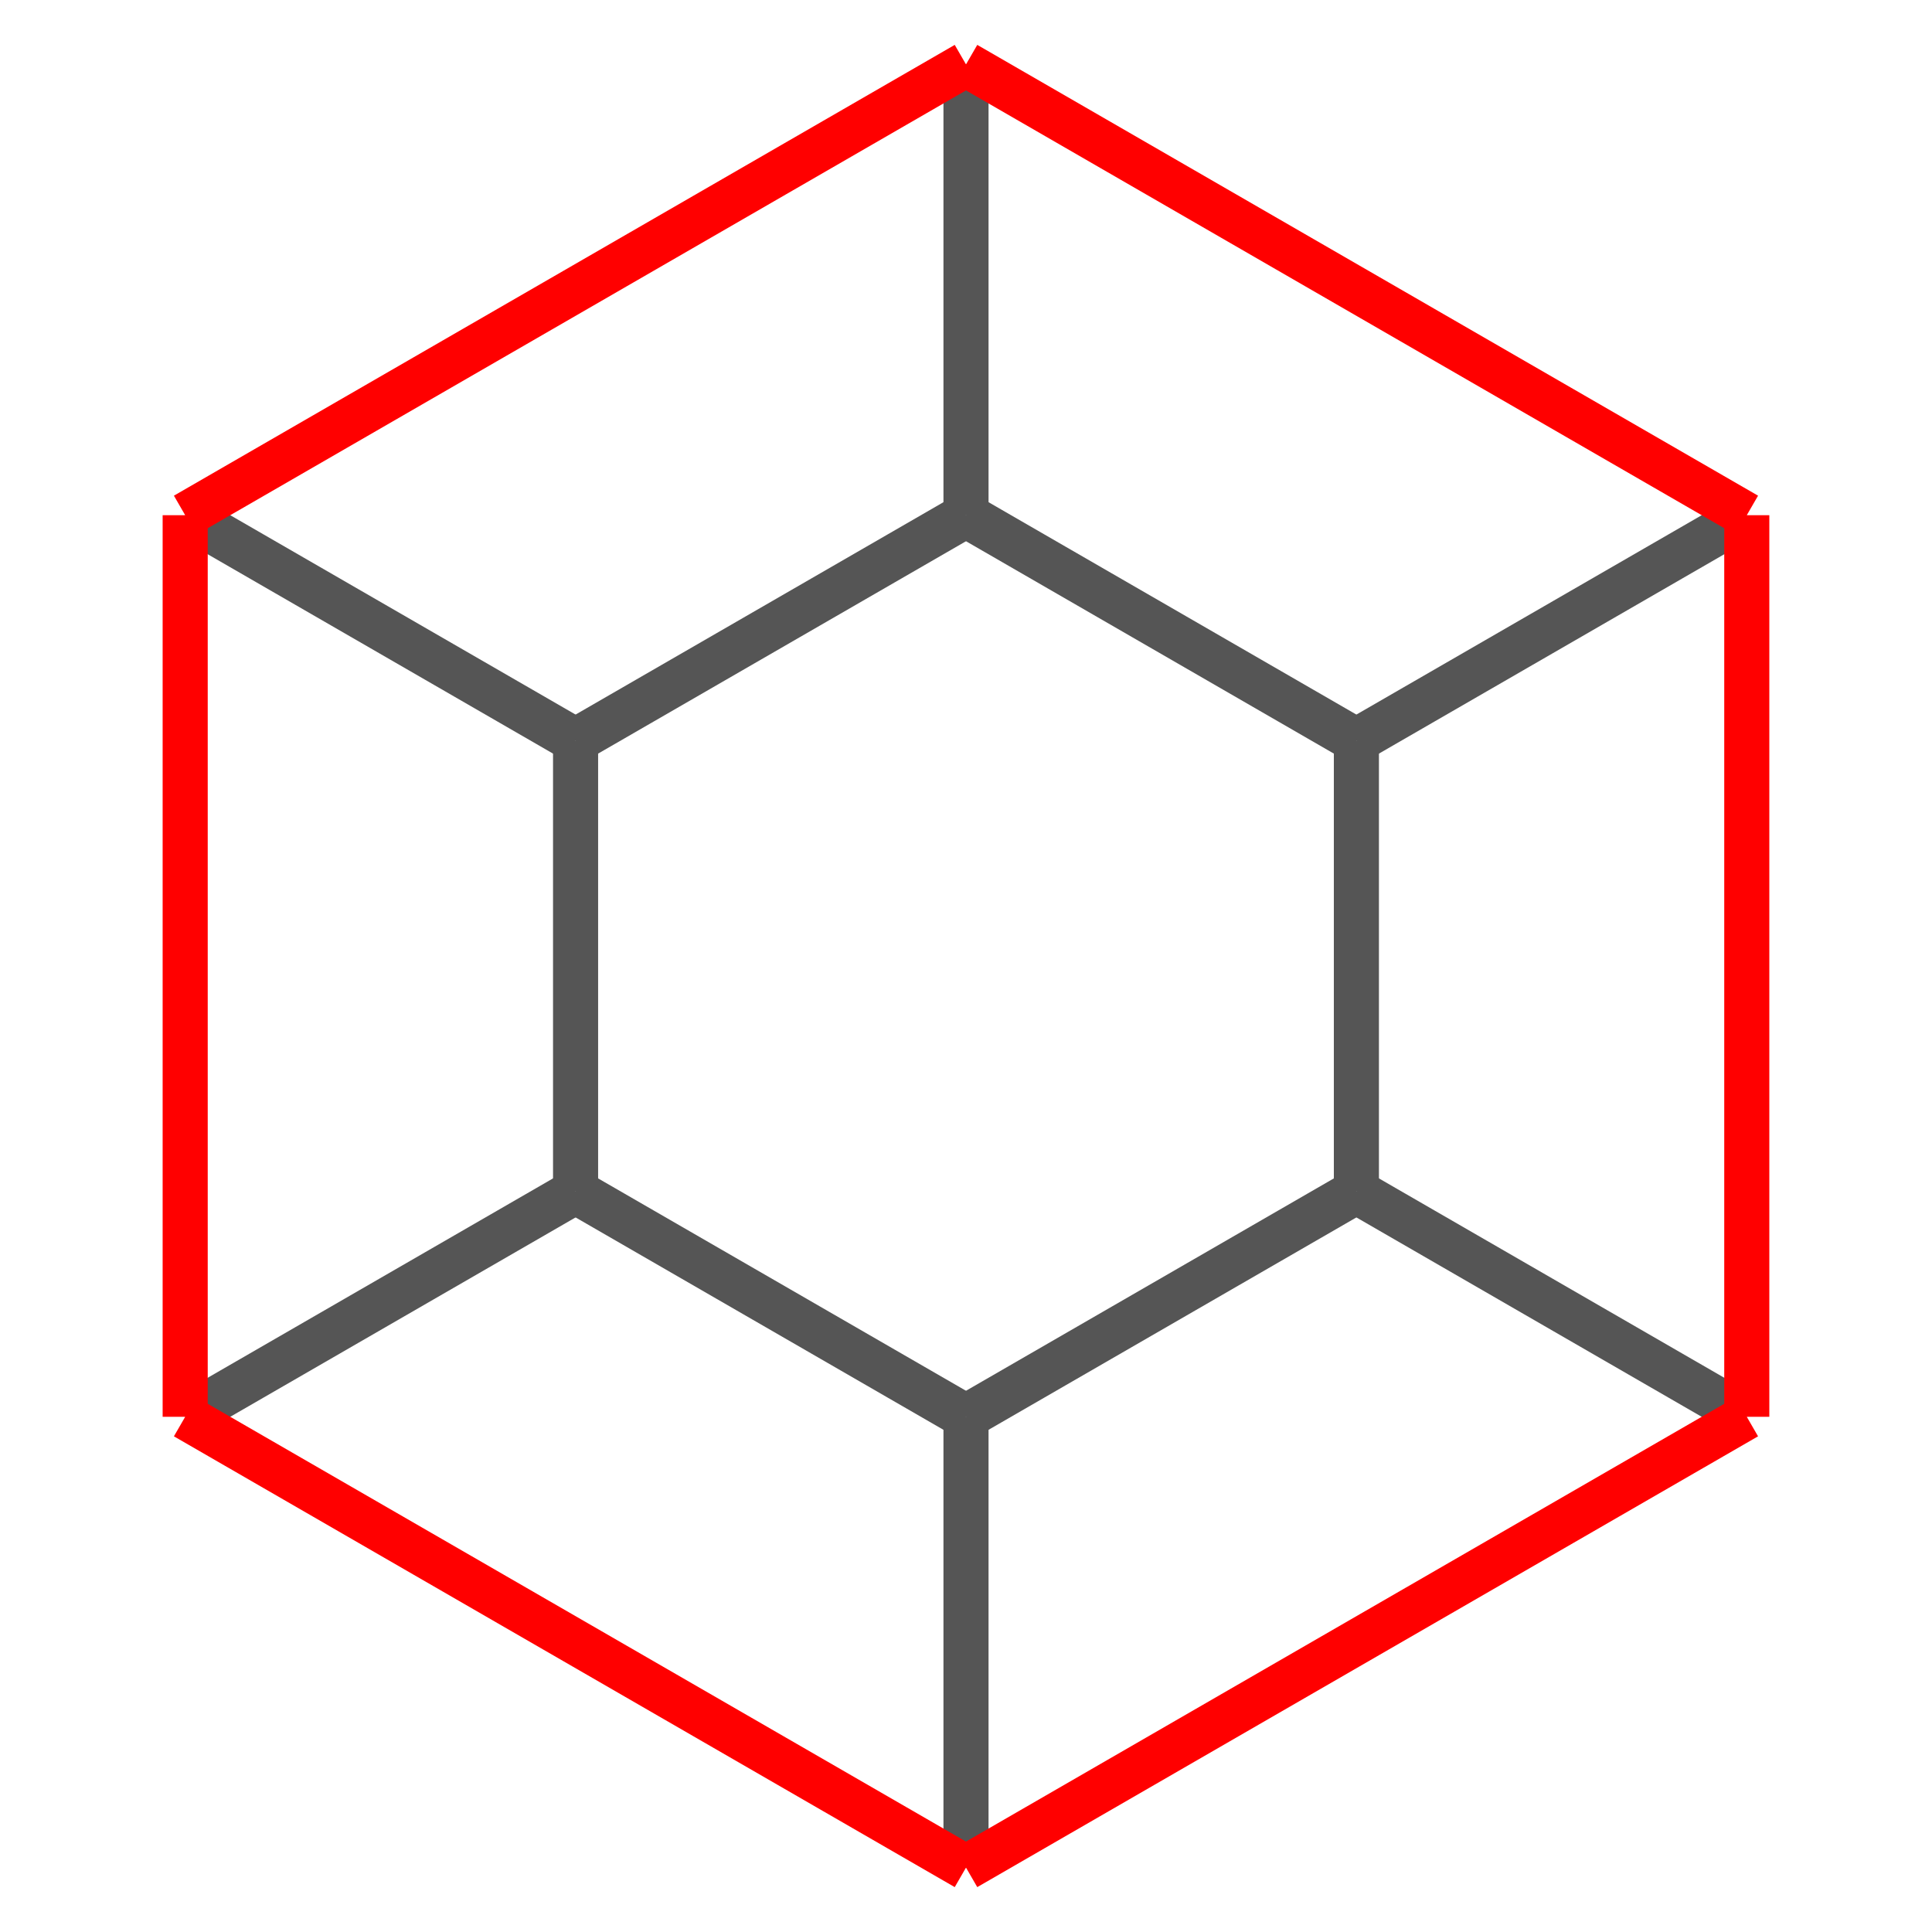
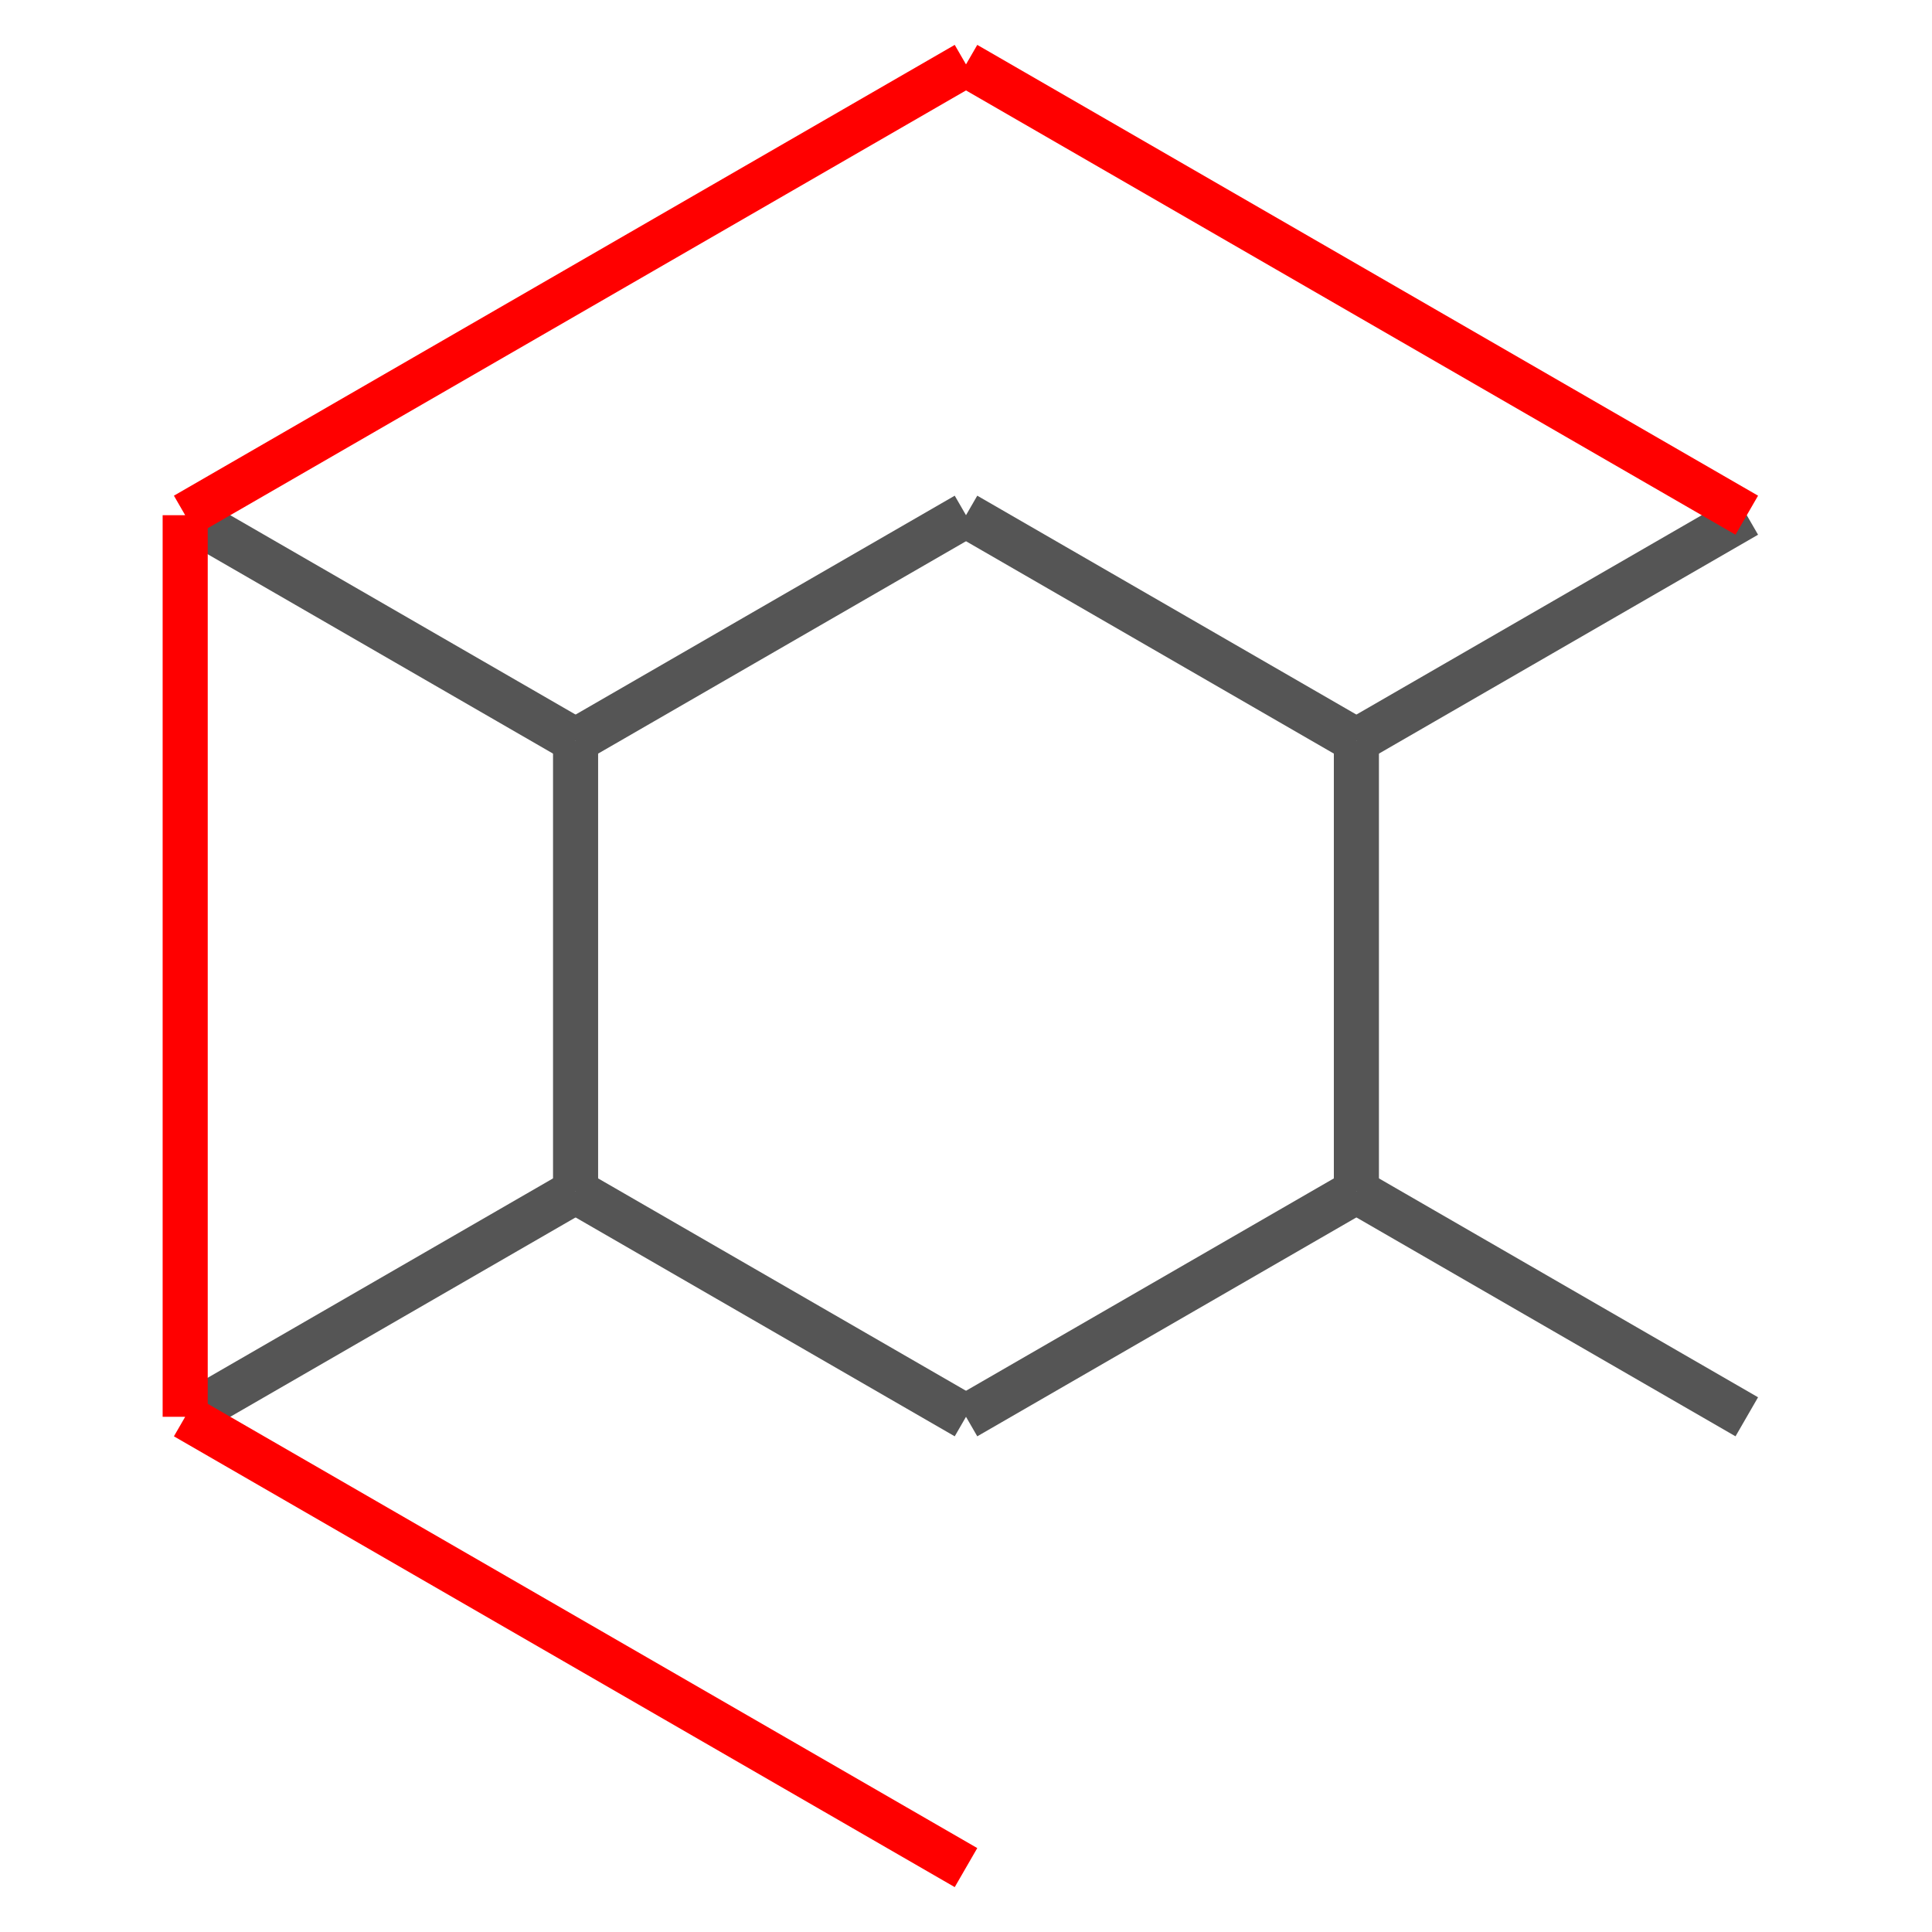
<svg xmlns="http://www.w3.org/2000/svg" viewBox="0 0 60 60" preserveAspectRatio="xMidYMid">
  <style type="text/css"> 
* { stroke: rgb(192,0,192); fill: none; stroke-width: 1.4; }
text { stroke: rgb(192,0,192); fill: rgb(192,0,192); text-anchor: middle; font-family: serif; font-size: 10pt; font-weight: lighter; stroke-width: 0.4; } 
</style>
  <defs>
    <clipPath id="fog">
      <rect x="0" y="0" width="60" height="60" />
    </clipPath>
    <clipPath id="halfplane">
      <rect x="0" y="-999999" width="999999" height="1999999" />
    </clipPath>
  </defs>
  <g style="clip-path: url(#fog);">
    <line x1="42.124" y1="37" x2="30" y2="44" style="stroke: rgb(85,85,85);" />
    <line x1="42.124" y1="37" x2="54.248" y2="44" style="stroke: rgb(85,85,85);" />
    <line x1="30" y1="44" x2="17.875" y2="37" style="stroke: rgb(85,85,85);" />
-     <line x1="30" y1="44" x2="30" y2="58" style="stroke: rgb(85,85,85);" />
    <line x1="17.875" y1="37" x2="17.875" y2="23" style="stroke: rgb(85,85,85);" />
    <line x1="17.875" y1="37" x2="5.751" y2="44" style="stroke: rgb(85,85,85);" />
    <line x1="17.875" y1="23" x2="30" y2="16" style="stroke: rgb(85,85,85);" />
    <line x1="17.875" y1="23" x2="5.751" y2="16" style="stroke: rgb(85,85,85);" />
    <line x1="30" y1="16" x2="42.124" y2="23" style="stroke: rgb(85,85,85);" />
-     <line x1="30" y1="16" x2="30" y2="2" style="stroke: rgb(85,85,85);" />
    <line x1="42.124" y1="23" x2="42.124" y2="37" style="stroke: rgb(85,85,85);" />
    <line x1="42.124" y1="23" x2="54.248" y2="16" style="stroke: rgb(85,85,85);" />
-     <line x1="54.248" y1="44" x2="30" y2="58" style="stroke: rgb(255,0,0);" />
    <line x1="30" y1="58" x2="5.751" y2="44" style="stroke: rgb(255,0,0);" />
    <line x1="5.751" y1="44" x2="5.751" y2="16" style="stroke: rgb(255,0,0);" />
    <line x1="5.751" y1="16" x2="30" y2="2" style="stroke: rgb(255,0,0);" />
    <line x1="30" y1="2" x2="54.248" y2="16" style="stroke: rgb(255,0,0);" />
-     <line x1="54.248" y1="16" x2="54.248" y2="44" style="stroke: rgb(255,0,0);" />
  </g>
</svg>